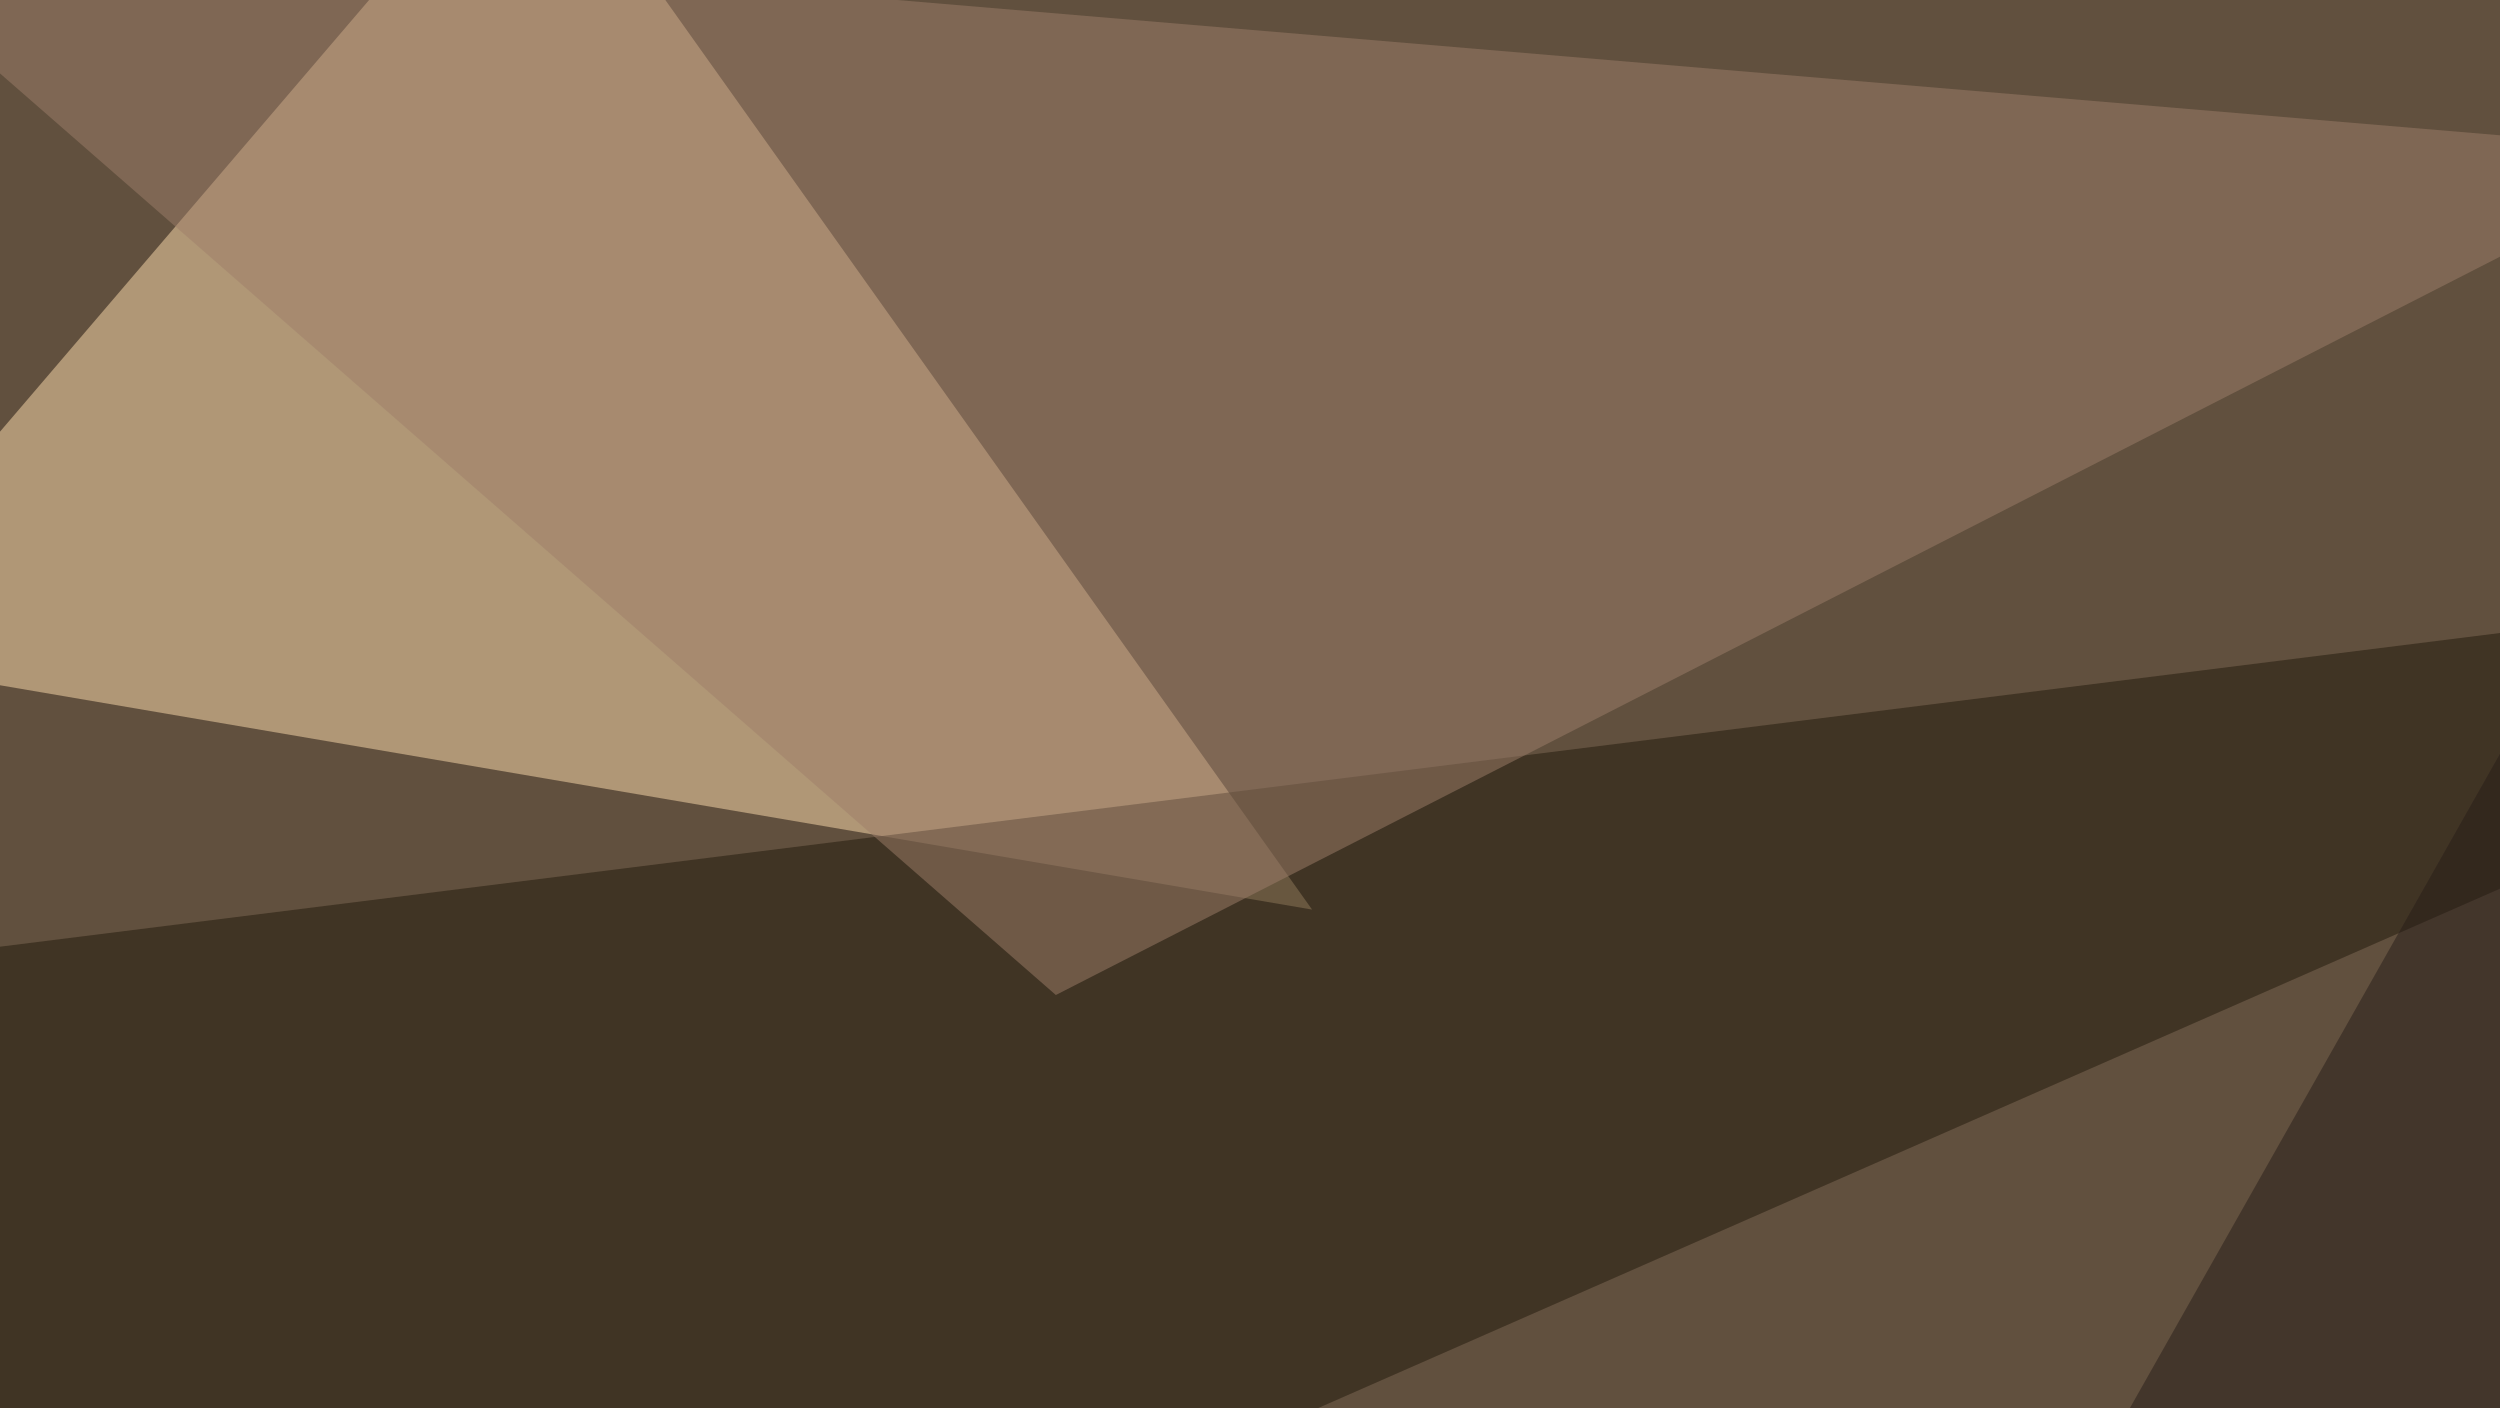
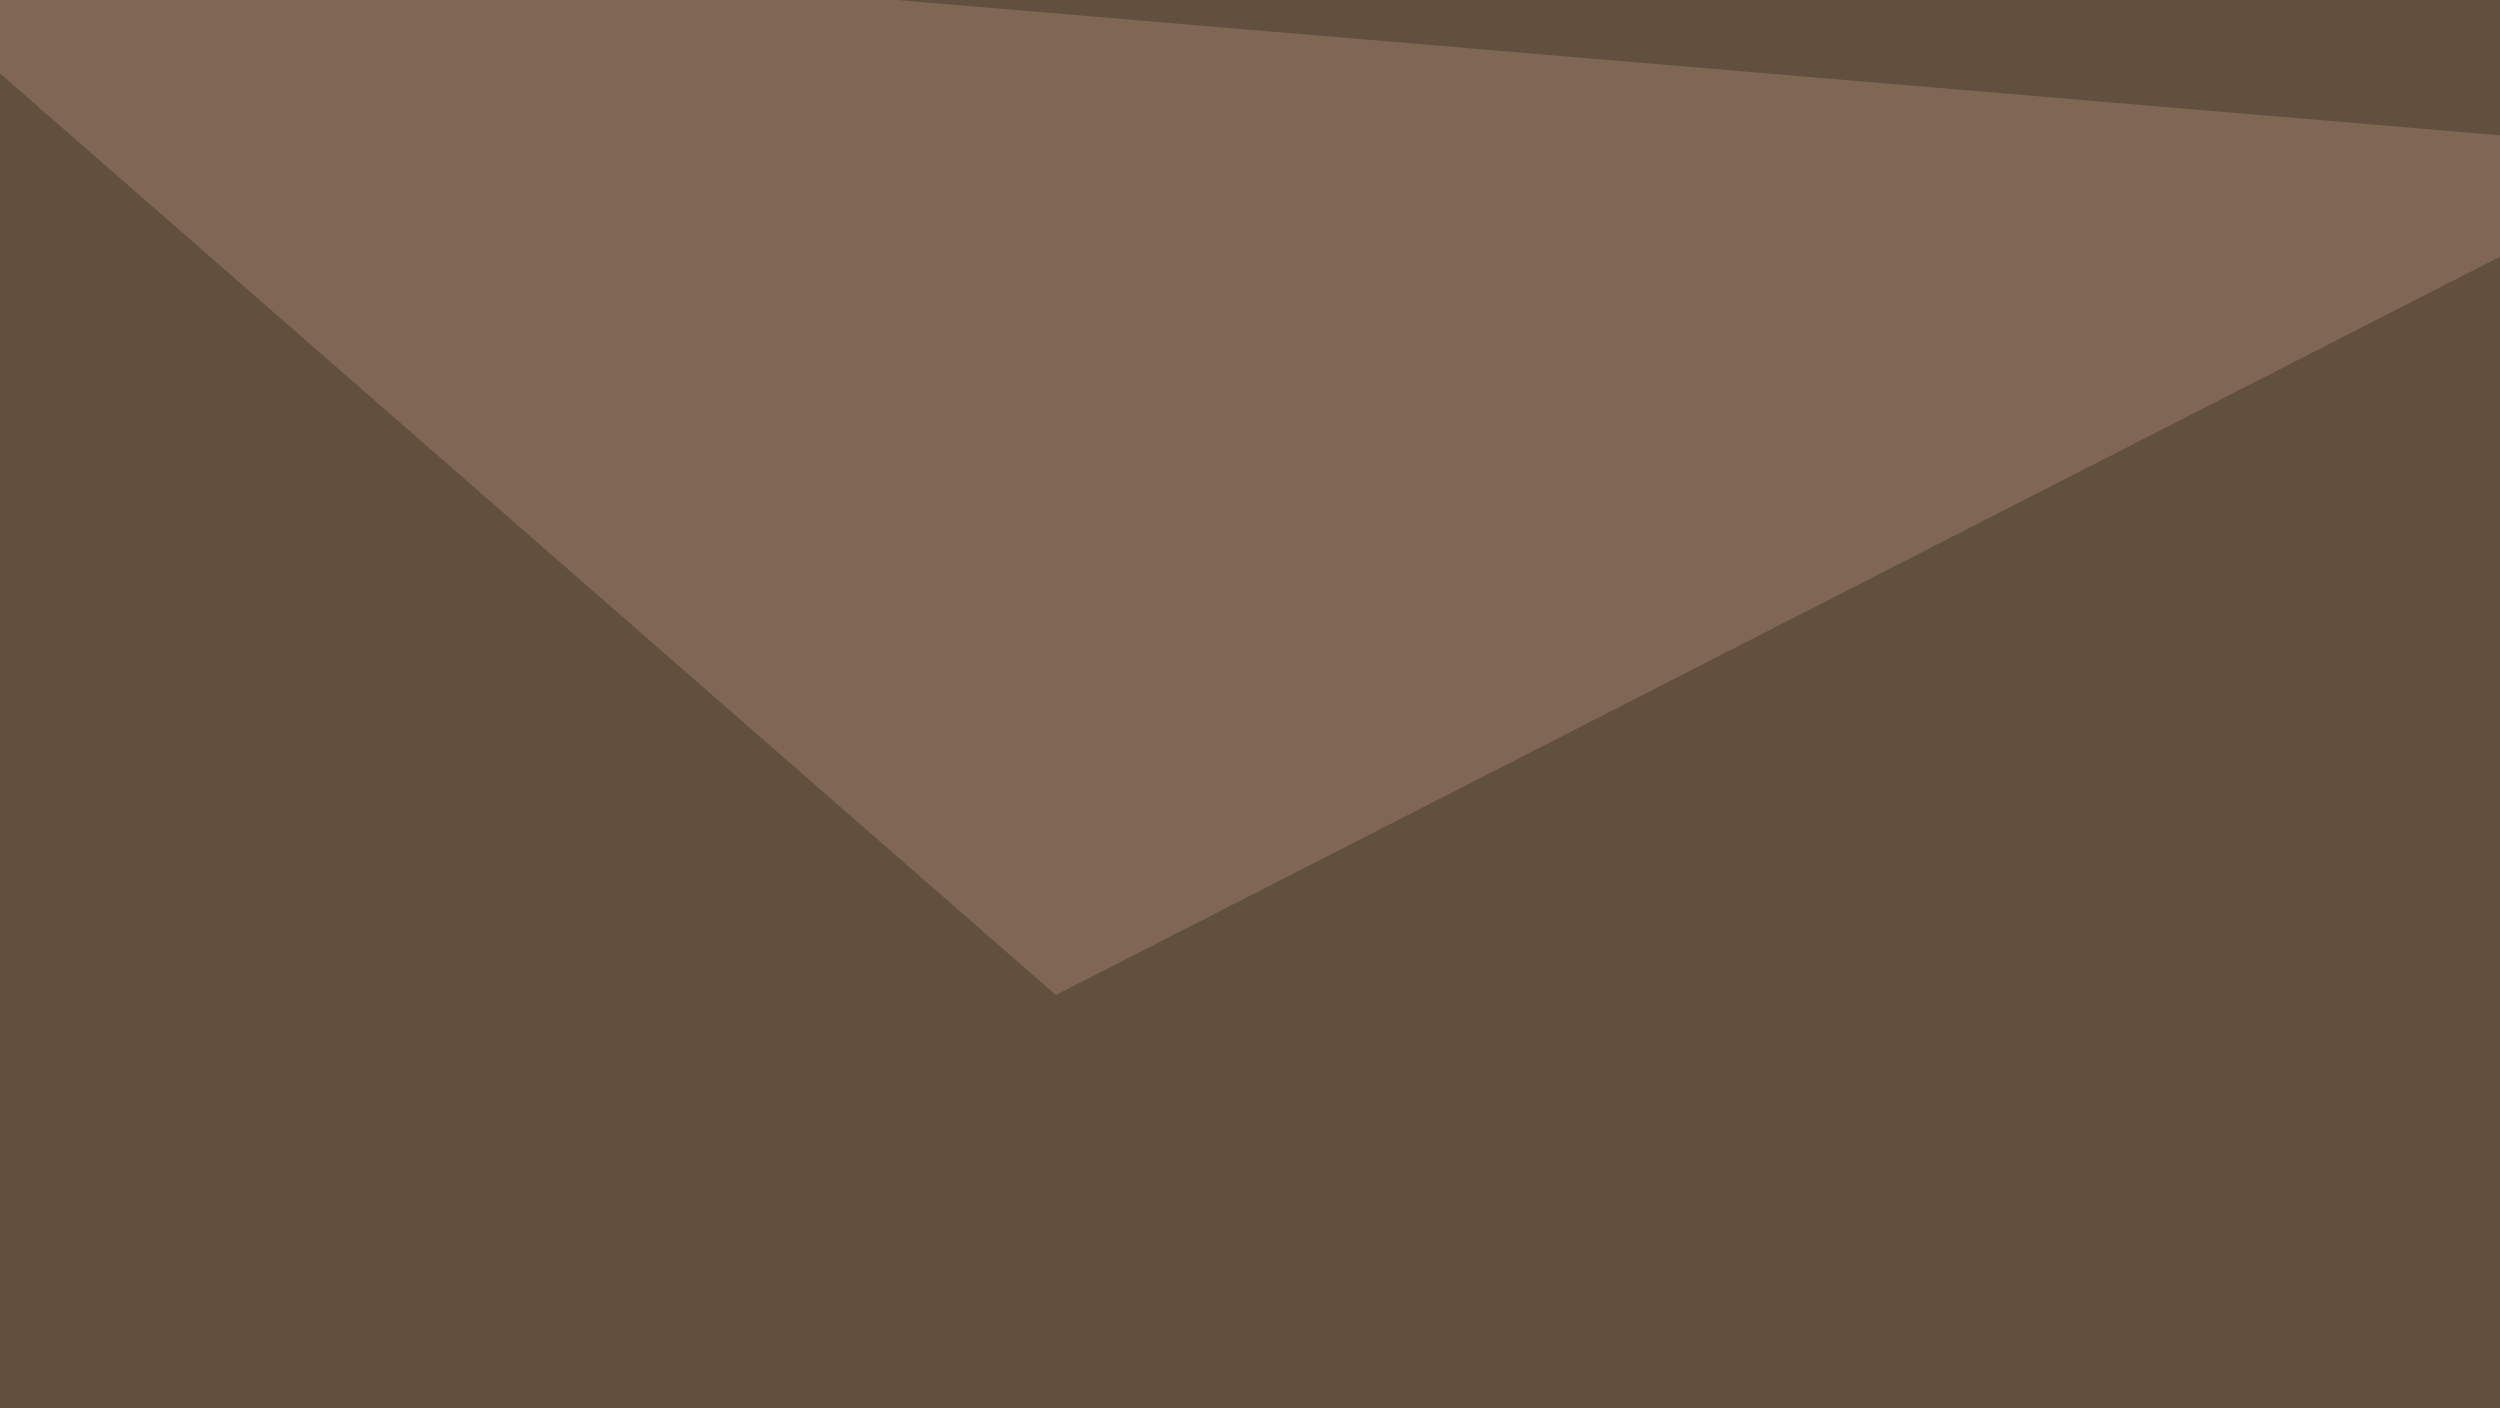
<svg xmlns="http://www.w3.org/2000/svg" width="600" height="338">
  <filter id="a">
    <feGaussianBlur stdDeviation="55" />
  </filter>
  <rect width="100%" height="100%" fill="#61503e" />
  <g filter="url(#a)">
    <g fill-opacity=".5">
-       <path fill="#ffdfae" d="M-45.4 156.7l360.3 61.6L127.4-45.4z" />
-       <path fill="#21190a" d="M795.4 127.4L22 467.3l-67.4-234.4z" />
-       <path fill="#261d19" d="M728-45.4L438 467.3 795.4 435z" />
      <path fill="#9f7f6a" d="M253.4 238.8L-45.4-22l694.3 58.6z" />
    </g>
  </g>
</svg>